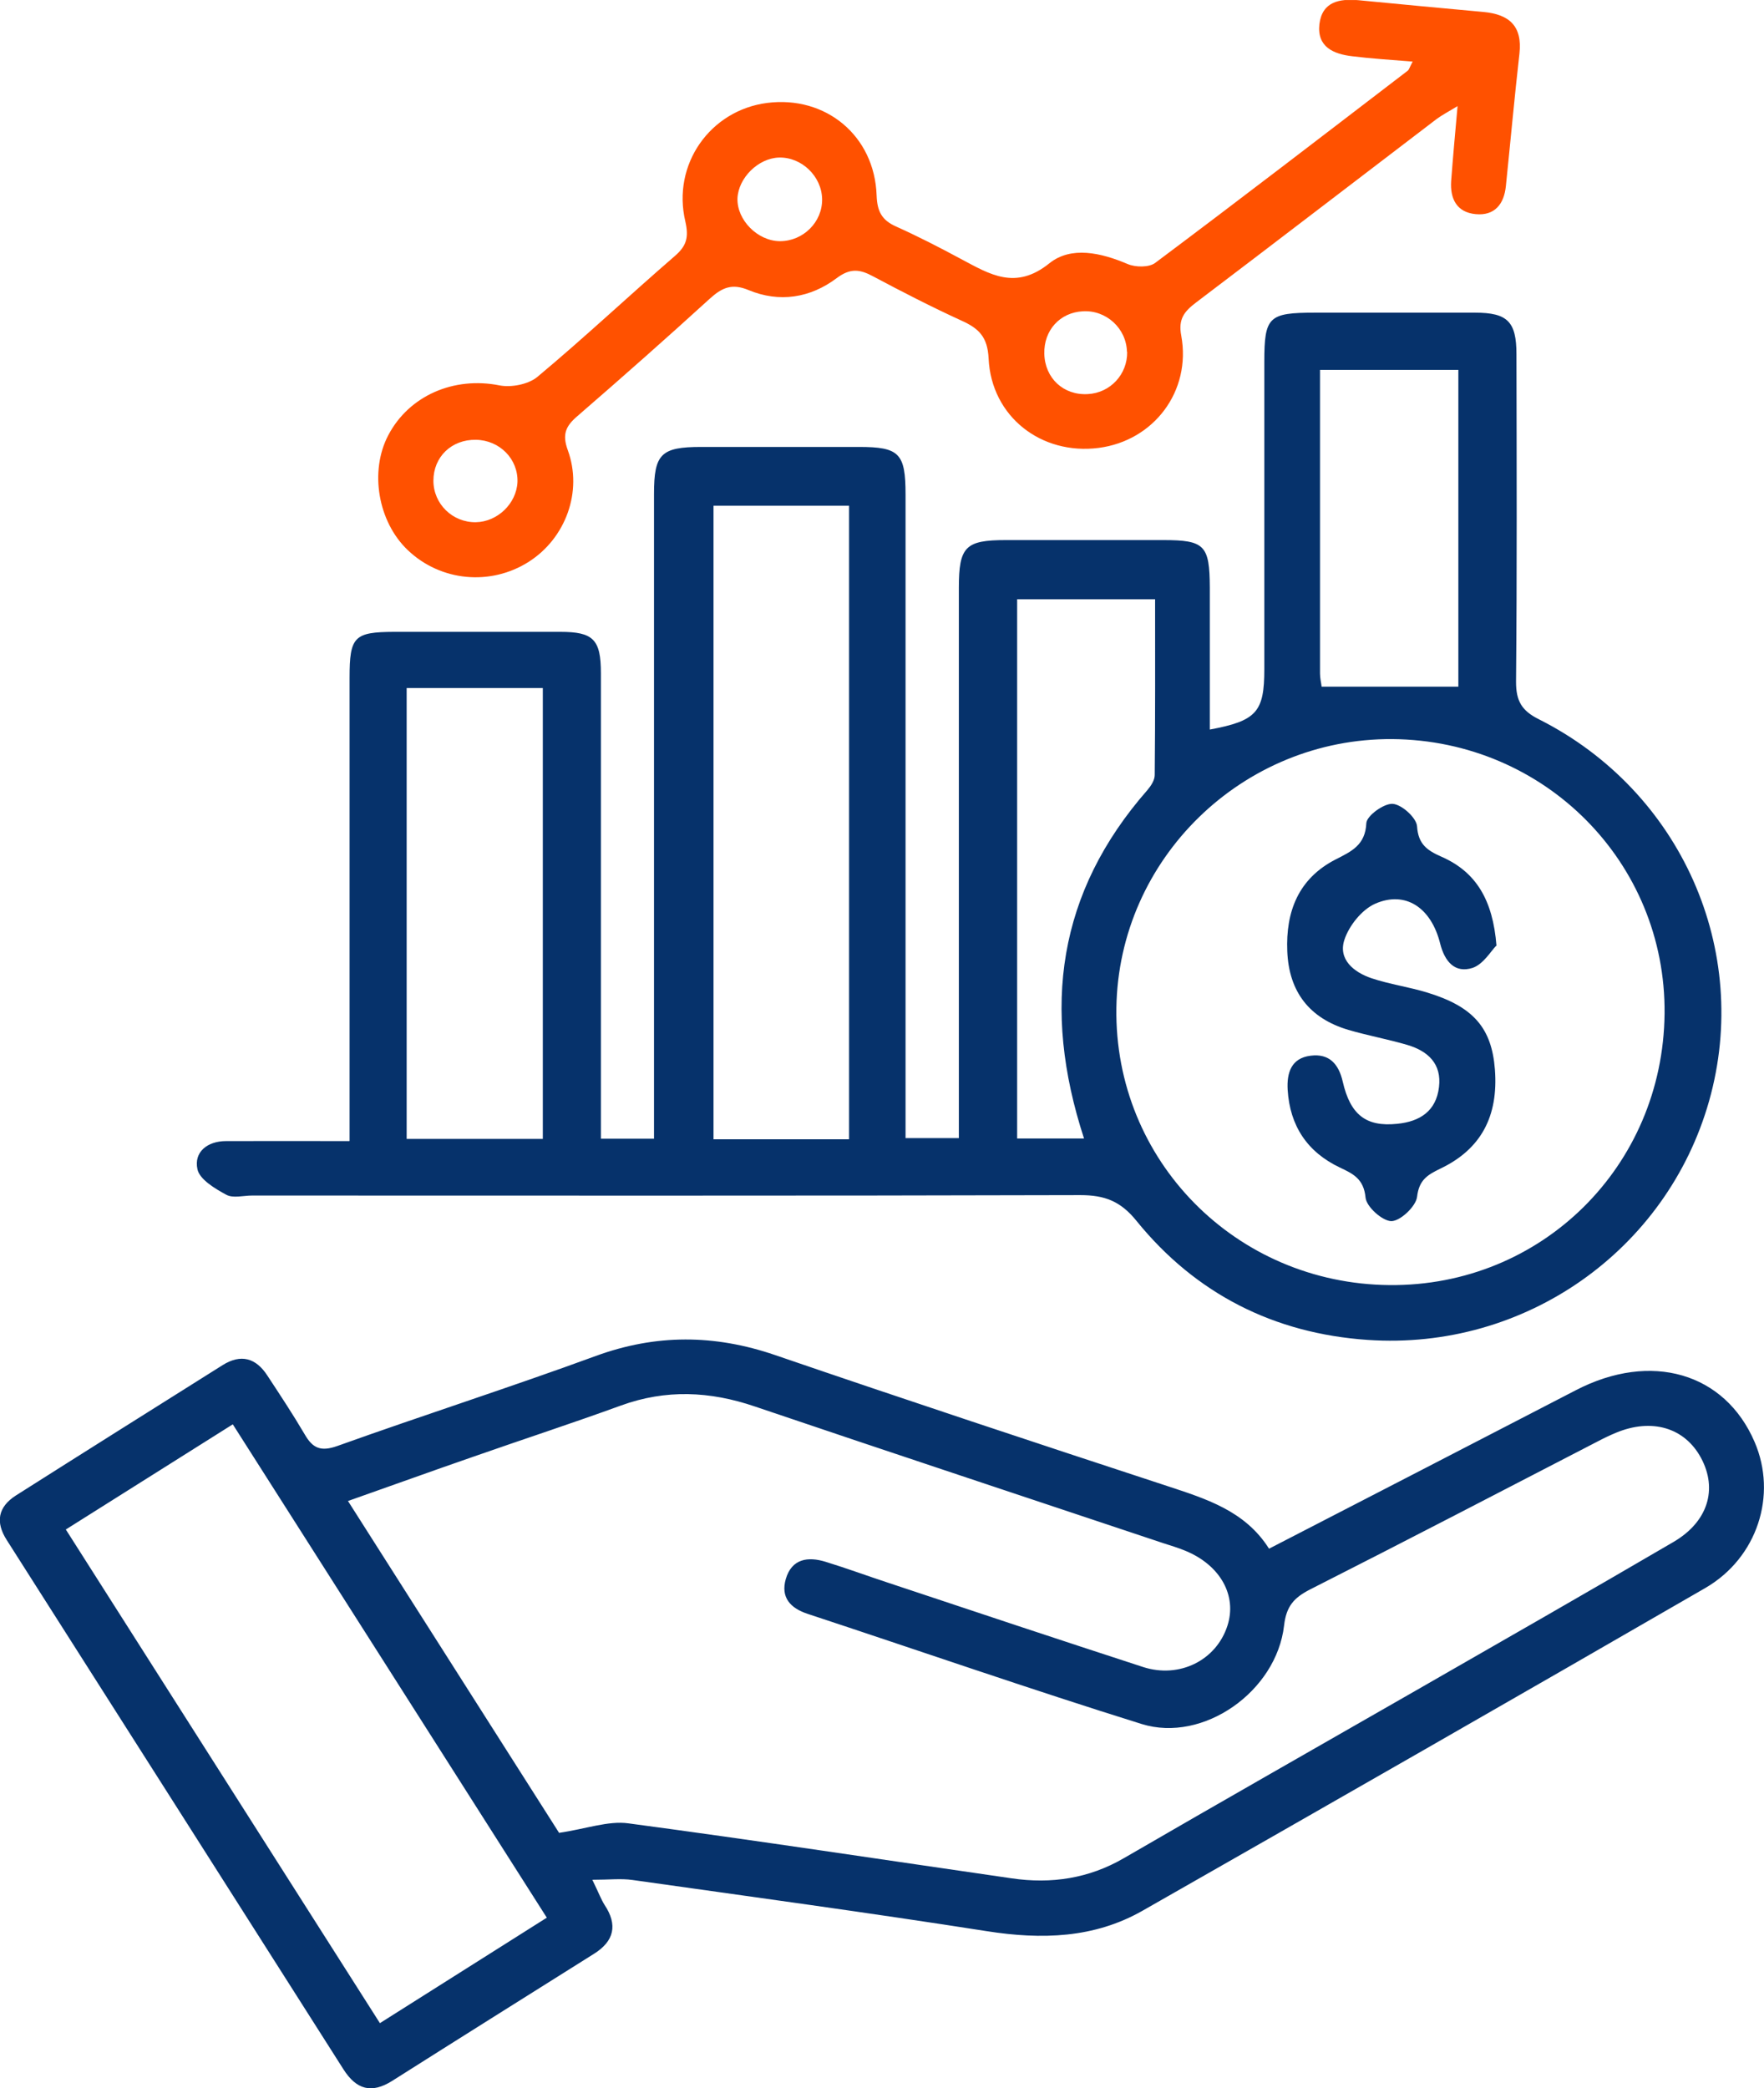
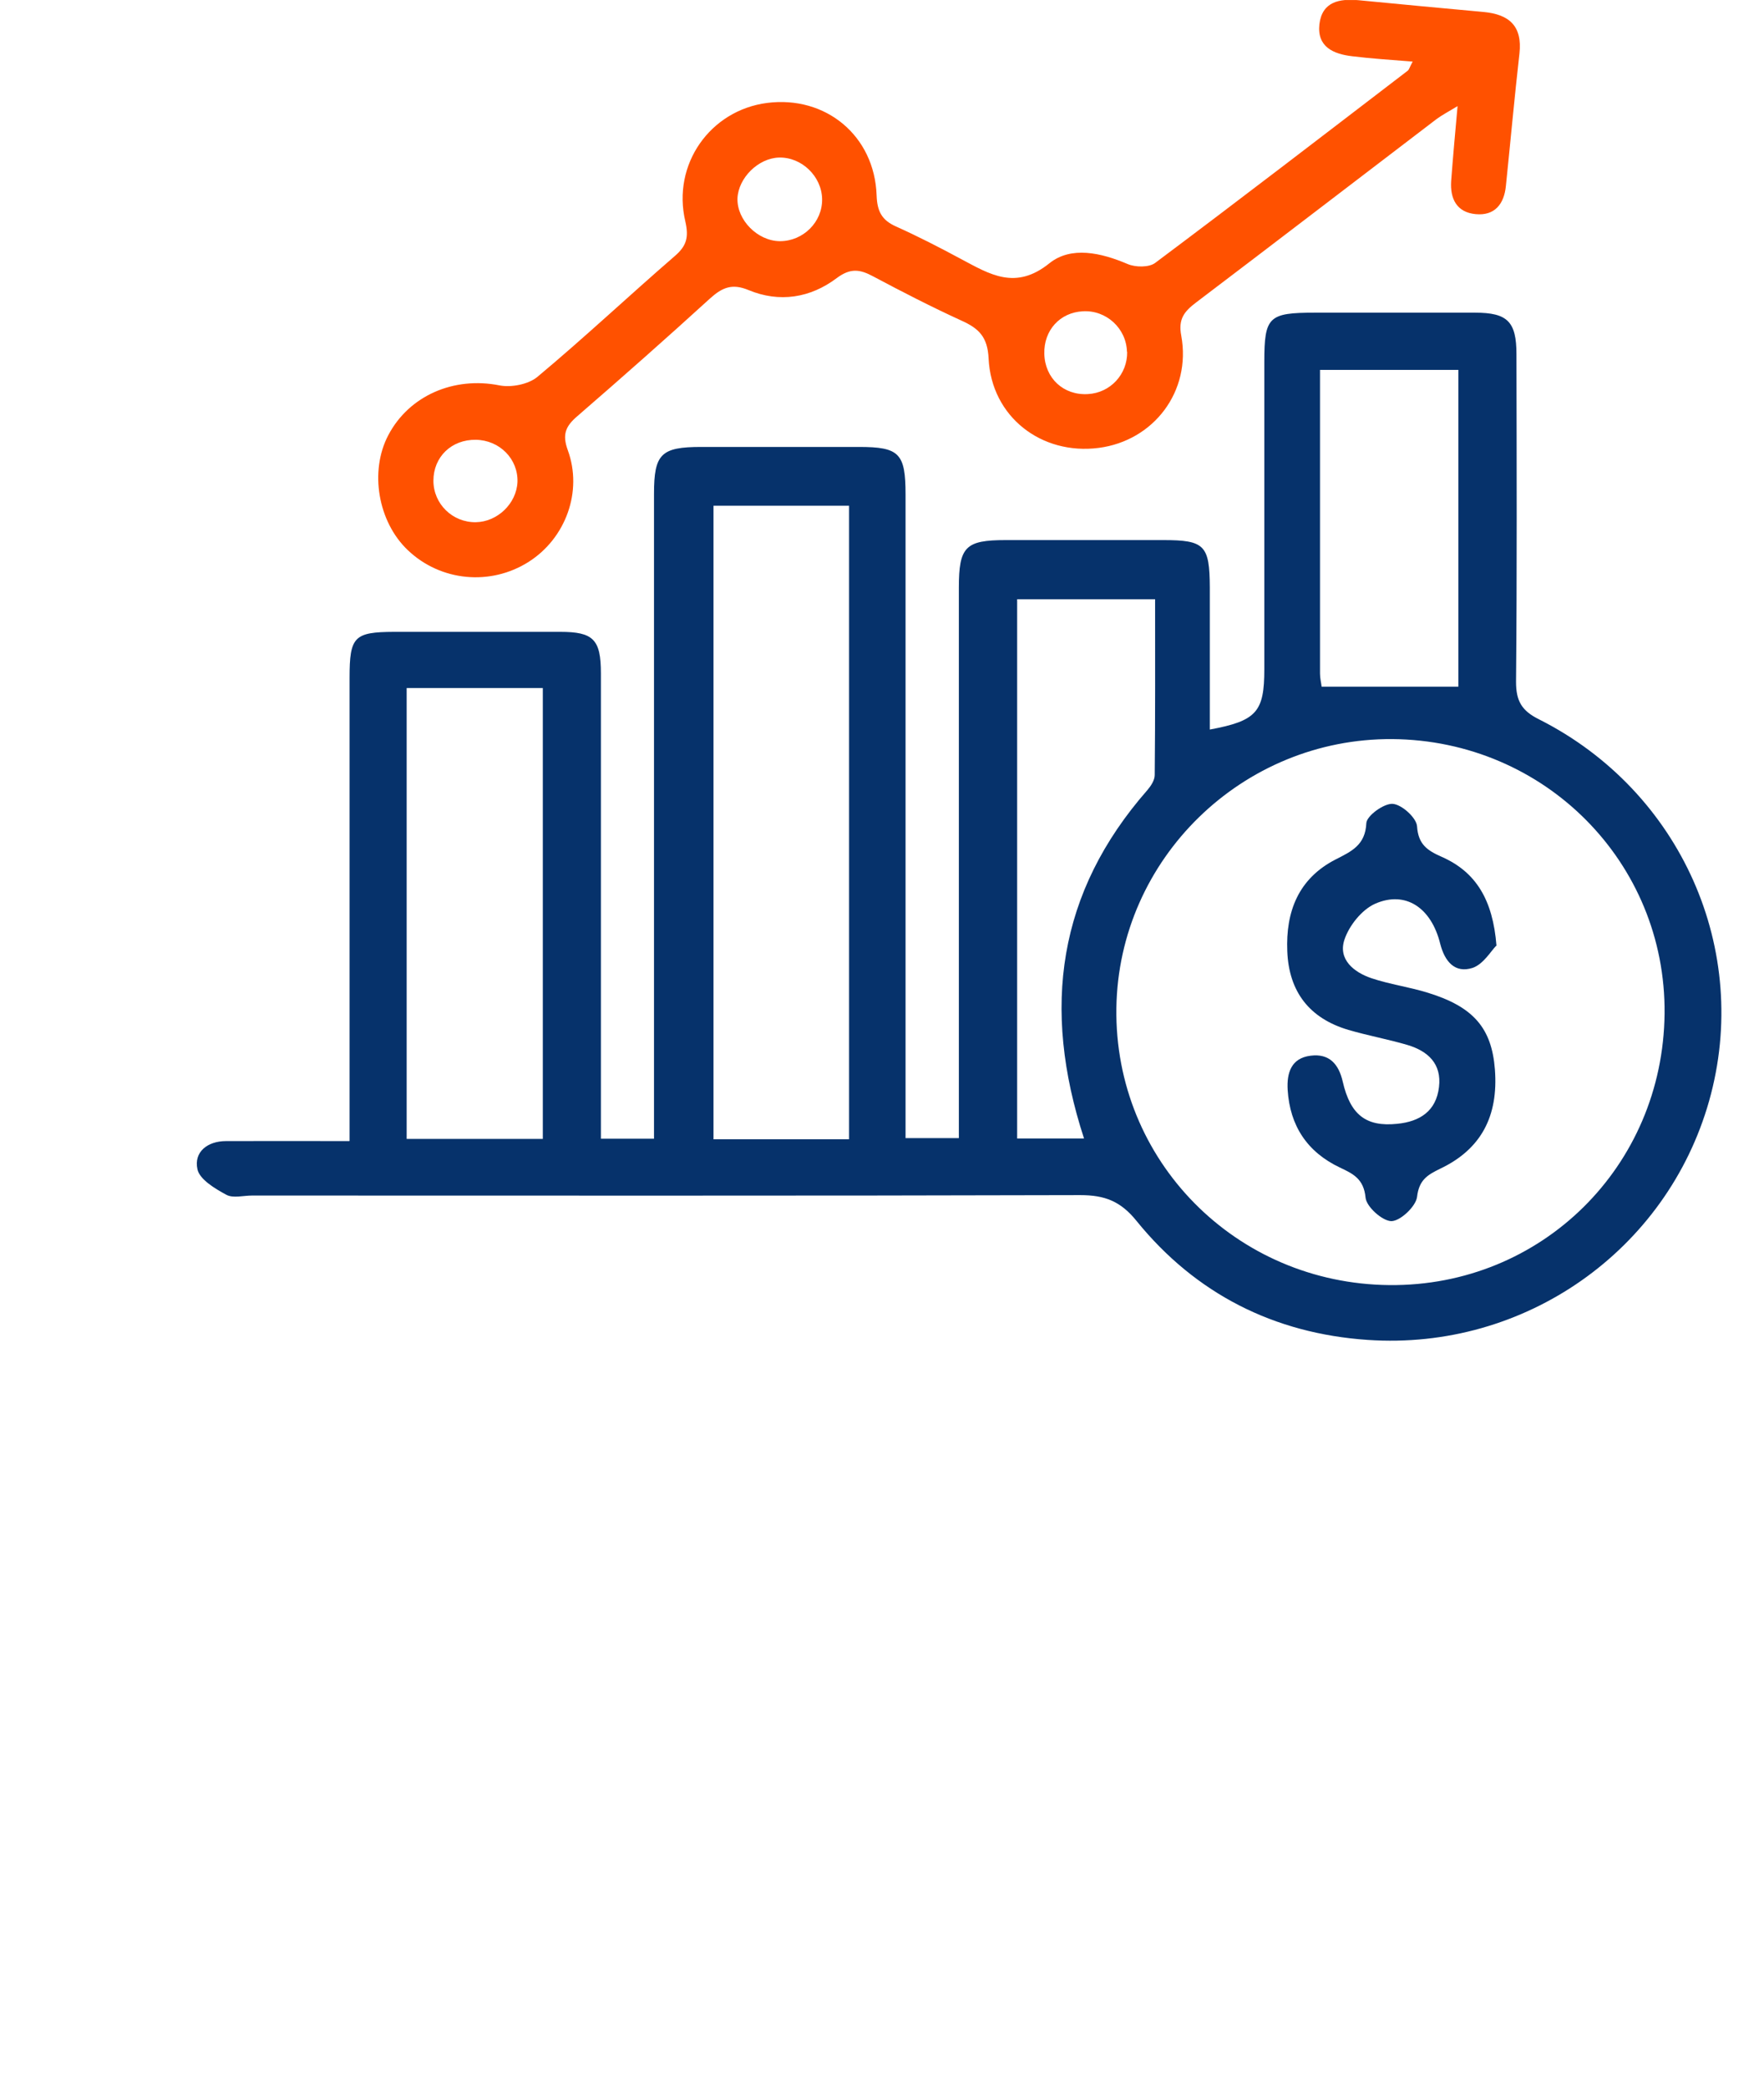
<svg xmlns="http://www.w3.org/2000/svg" width="60" height="71" viewBox="0 0 60 71" fill="none">
  <g clip-path="url(#clip0_3461_2022)">
    <path d="M11.89 38.791C11.89 38.223 11.89 37.831 11.89 37.44C11.89 32.639 11.89 27.844 11.89 23.043C11.89 21.645 12.046 21.489 13.404 21.483C15.285 21.483 17.173 21.483 19.054 21.483C20.181 21.483 20.439 21.739 20.439 22.894C20.439 27.79 20.439 32.693 20.439 37.588C20.439 37.946 20.439 38.297 20.439 38.716H22.245V37.602C22.245 30.667 22.245 23.732 22.245 16.796C22.245 15.432 22.483 15.196 23.855 15.196C25.641 15.196 27.427 15.196 29.212 15.196C30.591 15.196 30.801 15.412 30.801 16.817C30.801 23.684 30.801 30.559 30.801 37.426V38.696H32.614C32.614 38.304 32.614 37.919 32.614 37.541C32.614 31.686 32.614 25.838 32.614 19.984C32.614 18.586 32.839 18.363 34.21 18.363C35.996 18.363 37.782 18.363 39.568 18.363C40.973 18.363 41.143 18.538 41.15 19.97C41.15 21.577 41.15 23.184 41.15 24.805C42.739 24.508 43.004 24.211 43.004 22.752C43.004 19.268 43.004 15.783 43.004 12.299C43.004 10.766 43.153 10.631 44.722 10.631C46.541 10.631 48.355 10.631 50.174 10.631C51.274 10.631 51.58 10.935 51.58 12.042C51.587 15.756 51.6 19.47 51.566 23.184C51.566 23.84 51.763 24.17 52.354 24.461C57.182 26.899 59.579 32.314 58.133 37.433C56.693 42.518 51.865 45.922 46.521 45.557C43.337 45.341 40.668 43.99 38.658 41.512C38.115 40.837 37.571 40.634 36.743 40.634C27.352 40.661 17.968 40.648 8.576 40.648C8.278 40.648 7.925 40.749 7.694 40.62C7.307 40.411 6.79 40.1 6.716 39.756C6.587 39.169 7.055 38.797 7.687 38.797C9.038 38.791 10.383 38.797 11.877 38.797L11.89 38.791ZM56.618 34.462C56.666 29.323 52.544 25.17 47.356 25.129C42.264 25.096 38.047 29.195 37.972 34.273C37.897 39.452 42.033 43.646 47.261 43.693C52.429 43.74 56.564 39.662 56.618 34.462ZM28.88 38.736V17.195H24.269V38.736H28.88ZM13.832 23.394V38.723H18.463V23.394H13.832ZM36.872 38.709C35.419 34.259 35.982 30.336 39.025 26.865C39.147 26.723 39.276 26.527 39.276 26.352C39.296 24.36 39.289 22.367 39.289 20.375H34.597V38.709H36.872ZM49.604 23.347V12.576H44.898C44.898 16.074 44.898 19.484 44.898 22.901C44.898 23.063 44.939 23.218 44.953 23.347H49.597H49.604Z" fill="#06326B" />
-     <path d="M43.166 52.655C46.691 50.838 50.147 49.055 53.603 47.266C56.157 45.942 58.669 46.672 59.681 49.028C60.455 50.825 59.783 52.959 58.004 53.992C51.634 57.672 45.251 61.325 38.861 64.965C37.211 65.904 35.425 65.951 33.572 65.661C29.559 65.033 25.532 64.486 21.512 63.919C21.125 63.864 20.724 63.912 20.147 63.912C20.371 64.371 20.446 64.58 20.561 64.763C21.016 65.445 20.894 65.998 20.201 66.431C17.913 67.869 15.618 69.307 13.336 70.752C12.637 71.191 12.121 71.049 11.68 70.354C7.87 64.357 4.047 58.361 0.231 52.364C-0.163 51.75 -0.068 51.236 0.543 50.845C2.886 49.359 5.229 47.887 7.571 46.415C8.196 46.023 8.705 46.172 9.092 46.766C9.527 47.428 9.961 48.083 10.362 48.765C10.634 49.238 10.905 49.366 11.476 49.163C14.396 48.117 17.349 47.171 20.262 46.104C22.313 45.355 24.303 45.368 26.36 46.071C30.794 47.59 35.242 49.062 39.69 50.521C41.021 50.96 42.345 51.365 43.16 52.648L43.166 52.655ZM19.006 62.318C19.937 62.183 20.683 61.899 21.376 61.994C25.729 62.575 30.068 63.236 34.414 63.864C35.758 64.06 37.035 63.871 38.23 63.176C41.537 61.258 44.864 59.367 48.185 57.463C51.105 55.788 54.024 54.12 56.924 52.425C58.099 51.736 58.425 50.629 57.861 49.575C57.304 48.535 56.177 48.205 54.955 48.718C54.744 48.806 54.534 48.907 54.33 49.015C51.077 50.696 47.832 52.385 44.565 54.039C44.009 54.323 43.751 54.613 43.676 55.268C43.418 57.51 40.926 59.266 38.834 58.617C35.025 57.429 31.256 56.119 27.467 54.87C26.876 54.674 26.55 54.309 26.727 53.688C26.931 52.992 27.481 52.918 28.078 53.1C28.805 53.323 29.518 53.587 30.238 53.823C33.117 54.782 35.996 55.741 38.882 56.679C40.118 57.078 41.367 56.45 41.747 55.282C42.087 54.248 41.503 53.208 40.308 52.722C40.063 52.621 39.812 52.547 39.561 52.466C34.93 50.919 30.299 49.386 25.674 47.82C24.147 47.3 22.653 47.232 21.125 47.786C19.454 48.394 17.757 48.947 16.08 49.535C14.694 50.014 13.316 50.514 11.836 51.034C14.307 54.917 16.704 58.685 19.013 62.311L19.006 62.318ZM2.241 52.006C5.819 57.625 9.357 63.182 12.922 68.787C14.864 67.558 16.698 66.404 18.599 65.201C15.014 59.57 11.482 54.019 7.918 48.427C5.976 49.65 4.142 50.804 2.234 52.006H2.241Z" fill="#06326B" />
    <path d="M48.063 2.095C47.302 2.034 46.65 1.994 45.998 1.913C45.353 1.838 44.79 1.595 44.878 0.819C44.973 0.056 45.557 -0.052 46.216 0.008C47.628 0.144 49.047 0.279 50.46 0.407C51.336 0.488 51.784 0.886 51.682 1.818C51.512 3.317 51.376 4.823 51.22 6.329C51.159 6.937 50.84 7.342 50.195 7.281C49.55 7.221 49.319 6.761 49.359 6.154C49.421 5.336 49.495 4.519 49.577 3.608C49.292 3.783 49.068 3.898 48.864 4.047C46.134 6.127 43.418 8.213 40.681 10.286C40.281 10.59 40.07 10.847 40.179 11.414C40.525 13.298 39.249 14.986 37.368 15.229C35.419 15.479 33.721 14.169 33.626 12.191C33.592 11.448 33.287 11.164 32.703 10.901C31.684 10.435 30.686 9.922 29.695 9.395C29.246 9.152 28.92 9.111 28.459 9.456C27.562 10.131 26.51 10.3 25.457 9.861C24.901 9.631 24.568 9.773 24.154 10.145C22.666 11.502 21.159 12.832 19.638 14.149C19.244 14.487 19.115 14.764 19.312 15.304C19.828 16.715 19.237 18.302 17.988 19.099C16.684 19.93 14.986 19.767 13.873 18.707C12.854 17.742 12.562 16.02 13.207 14.797C13.92 13.44 15.448 12.798 16.983 13.102C17.384 13.183 17.968 13.069 18.273 12.819C19.869 11.488 21.383 10.063 22.952 8.706C23.352 8.362 23.434 8.071 23.311 7.531C22.85 5.586 24.16 3.75 26.089 3.5C28.085 3.243 29.749 4.614 29.817 6.647C29.837 7.187 29.993 7.484 30.475 7.7C31.229 8.038 31.962 8.416 32.689 8.807C33.667 9.327 34.543 9.881 35.697 8.949C36.431 8.362 37.449 8.591 38.352 8.976C38.617 9.091 39.086 9.098 39.296 8.936C42.175 6.782 45.02 4.594 47.879 2.406C47.927 2.372 47.94 2.298 48.056 2.082L48.063 2.095ZM26.53 8.2C27.318 8.2 27.977 7.551 27.963 6.768C27.949 5.992 27.264 5.336 26.496 5.357C25.79 5.377 25.111 6.052 25.084 6.748C25.064 7.484 25.77 8.193 26.523 8.2H26.53ZM38.332 11.961C38.312 11.164 37.626 10.536 36.831 10.584C36.05 10.624 35.5 11.232 35.521 12.029C35.541 12.859 36.173 13.447 37.001 13.399C37.768 13.359 38.352 12.724 38.339 11.961H38.332ZM16.188 14.953C15.36 14.939 14.742 15.533 14.742 16.344C14.742 17.134 15.394 17.769 16.188 17.755C16.922 17.742 17.567 17.12 17.601 16.391C17.628 15.608 16.997 14.966 16.188 14.953Z" fill="#FF5100" />
    <path d="M50.888 32.159C50.718 32.328 50.453 32.787 50.086 32.909C49.489 33.098 49.142 32.699 48.986 32.085C48.681 30.856 47.805 30.275 46.773 30.727C46.318 30.93 45.883 31.477 45.727 31.956C45.51 32.618 46.046 33.057 46.65 33.26C47.275 33.469 47.934 33.557 48.565 33.753C50.12 34.232 50.738 34.955 50.847 36.359C50.969 37.953 50.378 39.074 48.986 39.736C48.538 39.952 48.266 40.127 48.199 40.695C48.158 41.019 47.635 41.512 47.329 41.519C47.024 41.519 46.474 41.032 46.447 40.715C46.386 40.087 46.032 39.911 45.571 39.695C44.464 39.169 43.873 38.277 43.798 37.055C43.764 36.474 43.921 35.974 44.579 35.894C45.218 35.812 45.537 36.184 45.672 36.778C45.931 37.906 46.467 38.318 47.52 38.21C48.294 38.135 48.85 37.778 48.945 36.96C49.041 36.17 48.572 35.738 47.873 35.529C47.207 35.333 46.528 35.211 45.863 35.016C44.538 34.624 43.839 33.719 43.785 32.341C43.73 30.991 44.165 29.87 45.428 29.222C45.971 28.945 46.44 28.735 46.474 27.986C46.487 27.736 47.071 27.311 47.37 27.331C47.676 27.351 48.178 27.803 48.199 28.094C48.239 28.715 48.552 28.918 49.041 29.134C50.202 29.647 50.779 30.592 50.901 32.159H50.888Z" fill="#06326B" />
  </g>
  <defs>
    <clipPath id="clip0_3461_2022">
      <rect width="60" height="71" fill="white" transform="translate(0 0.002)" />
    </clipPath>
  </defs>
</svg>